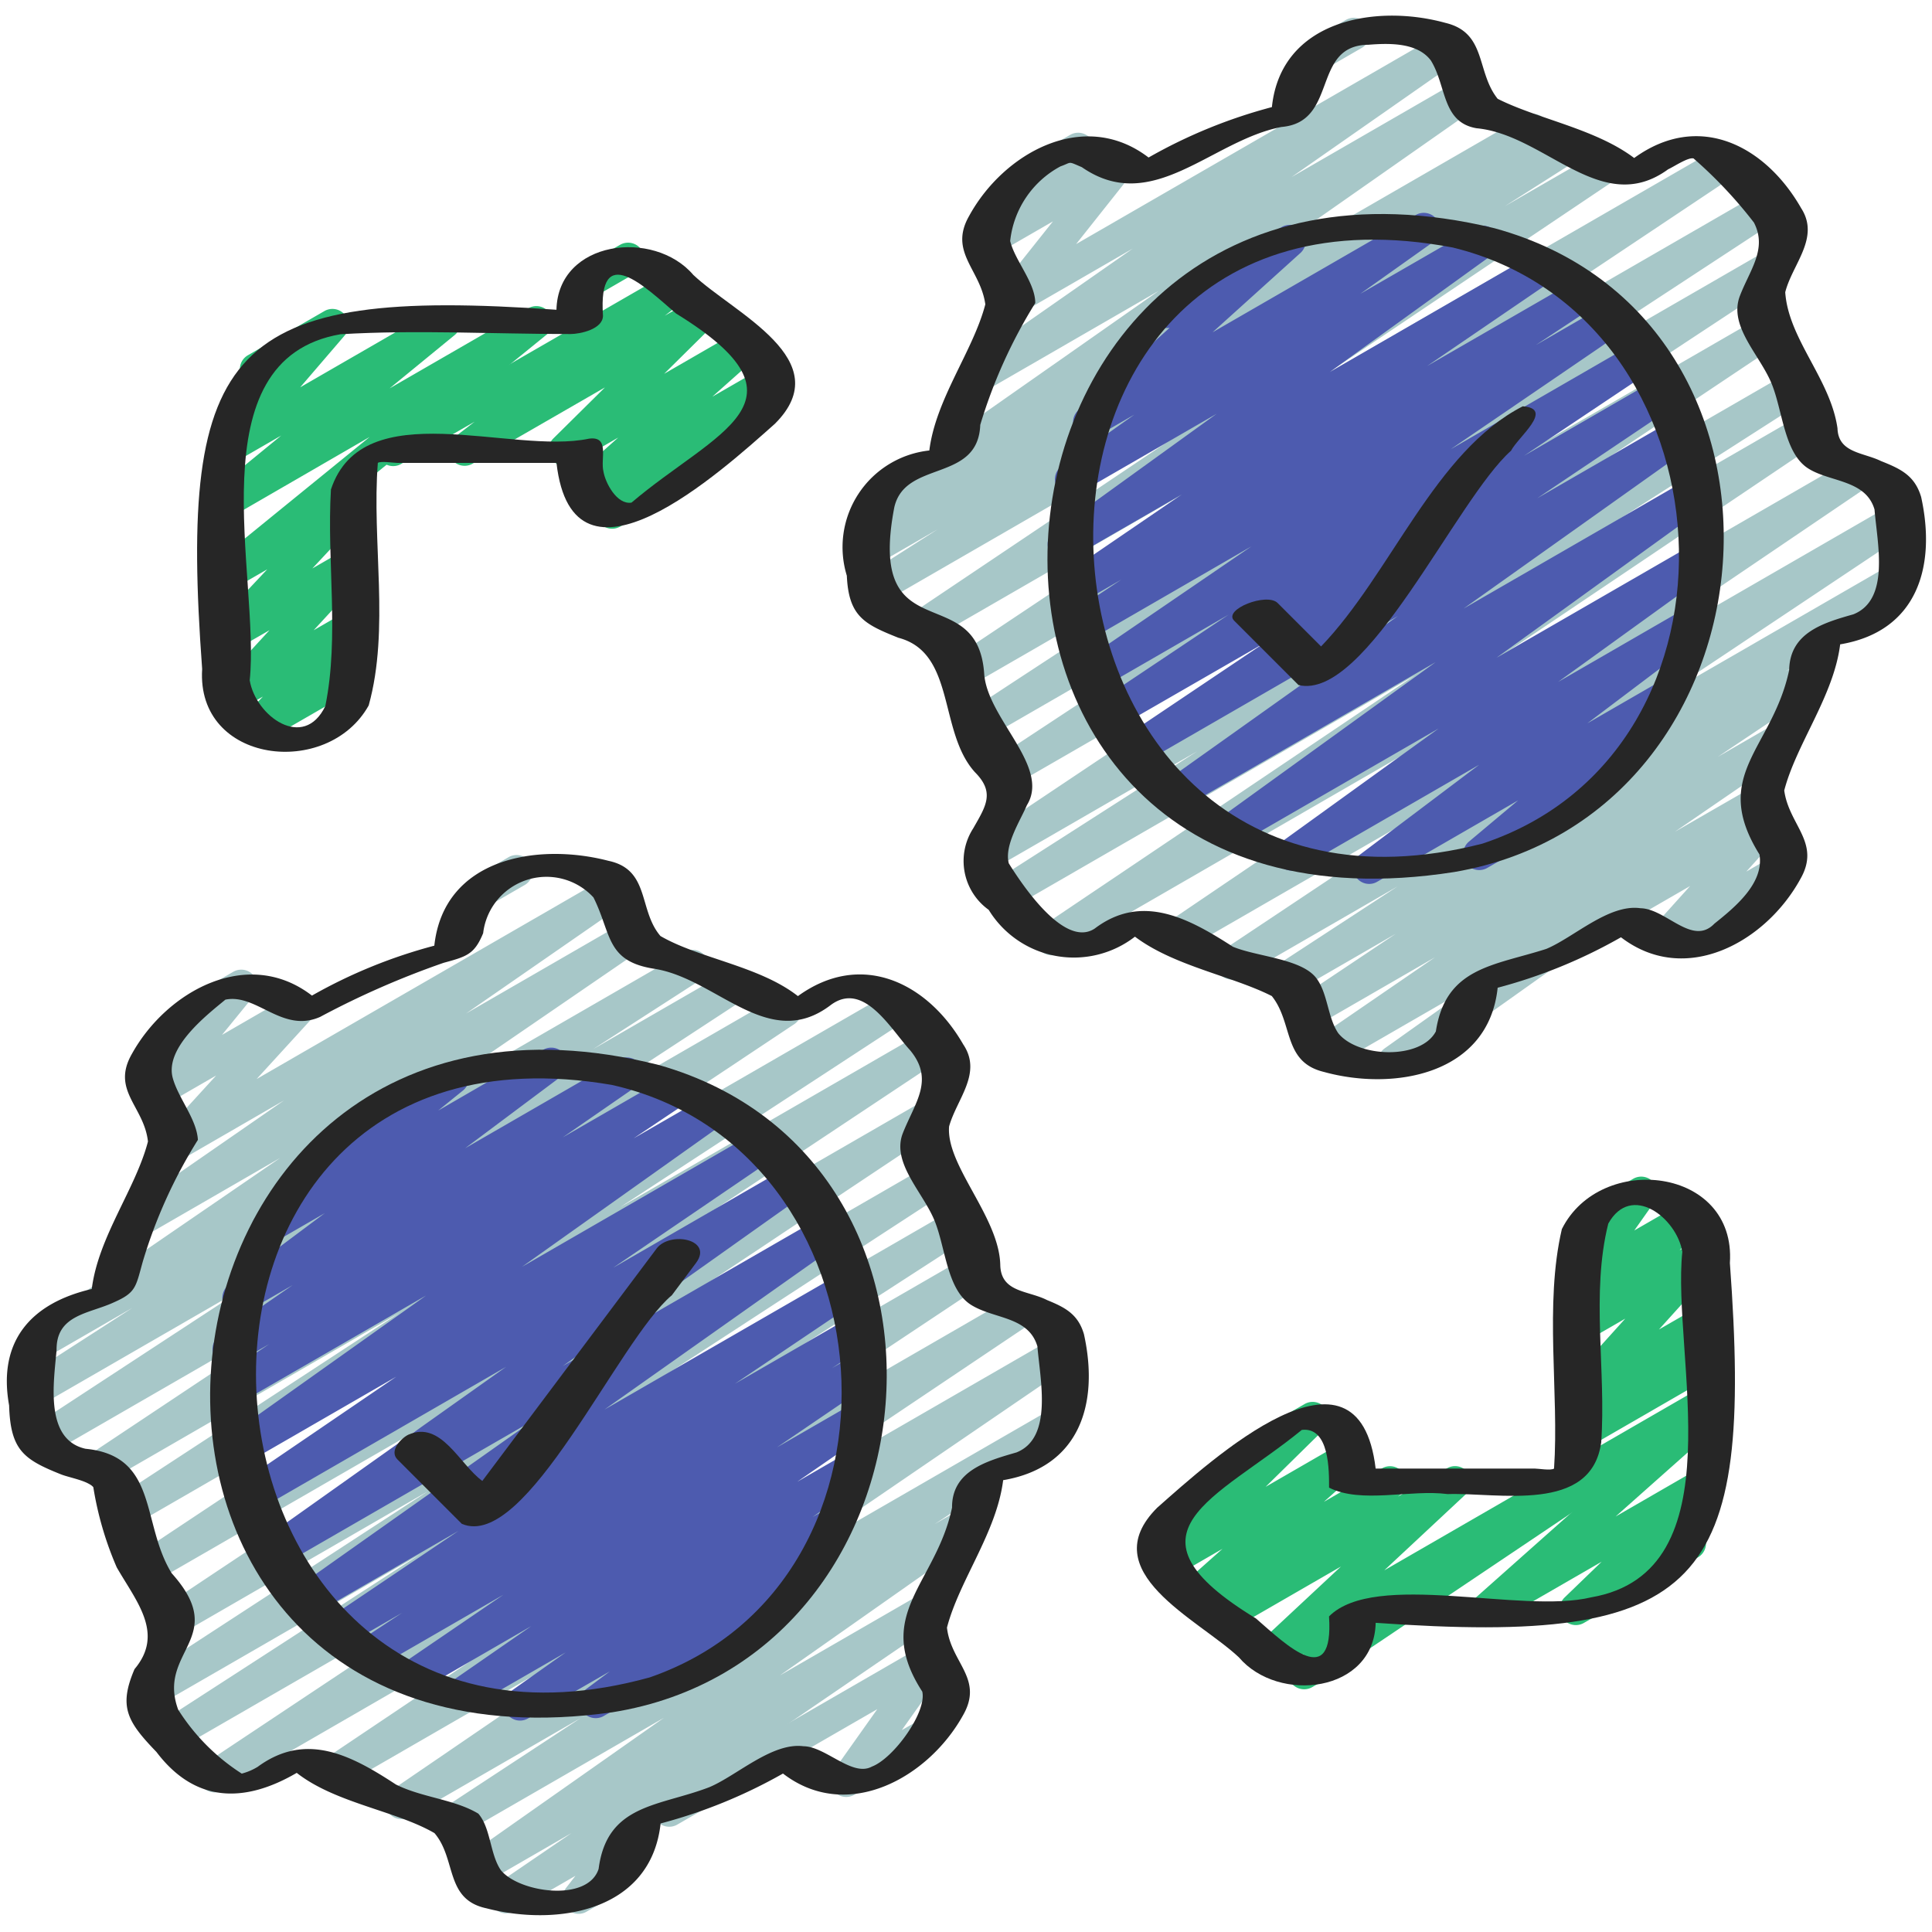
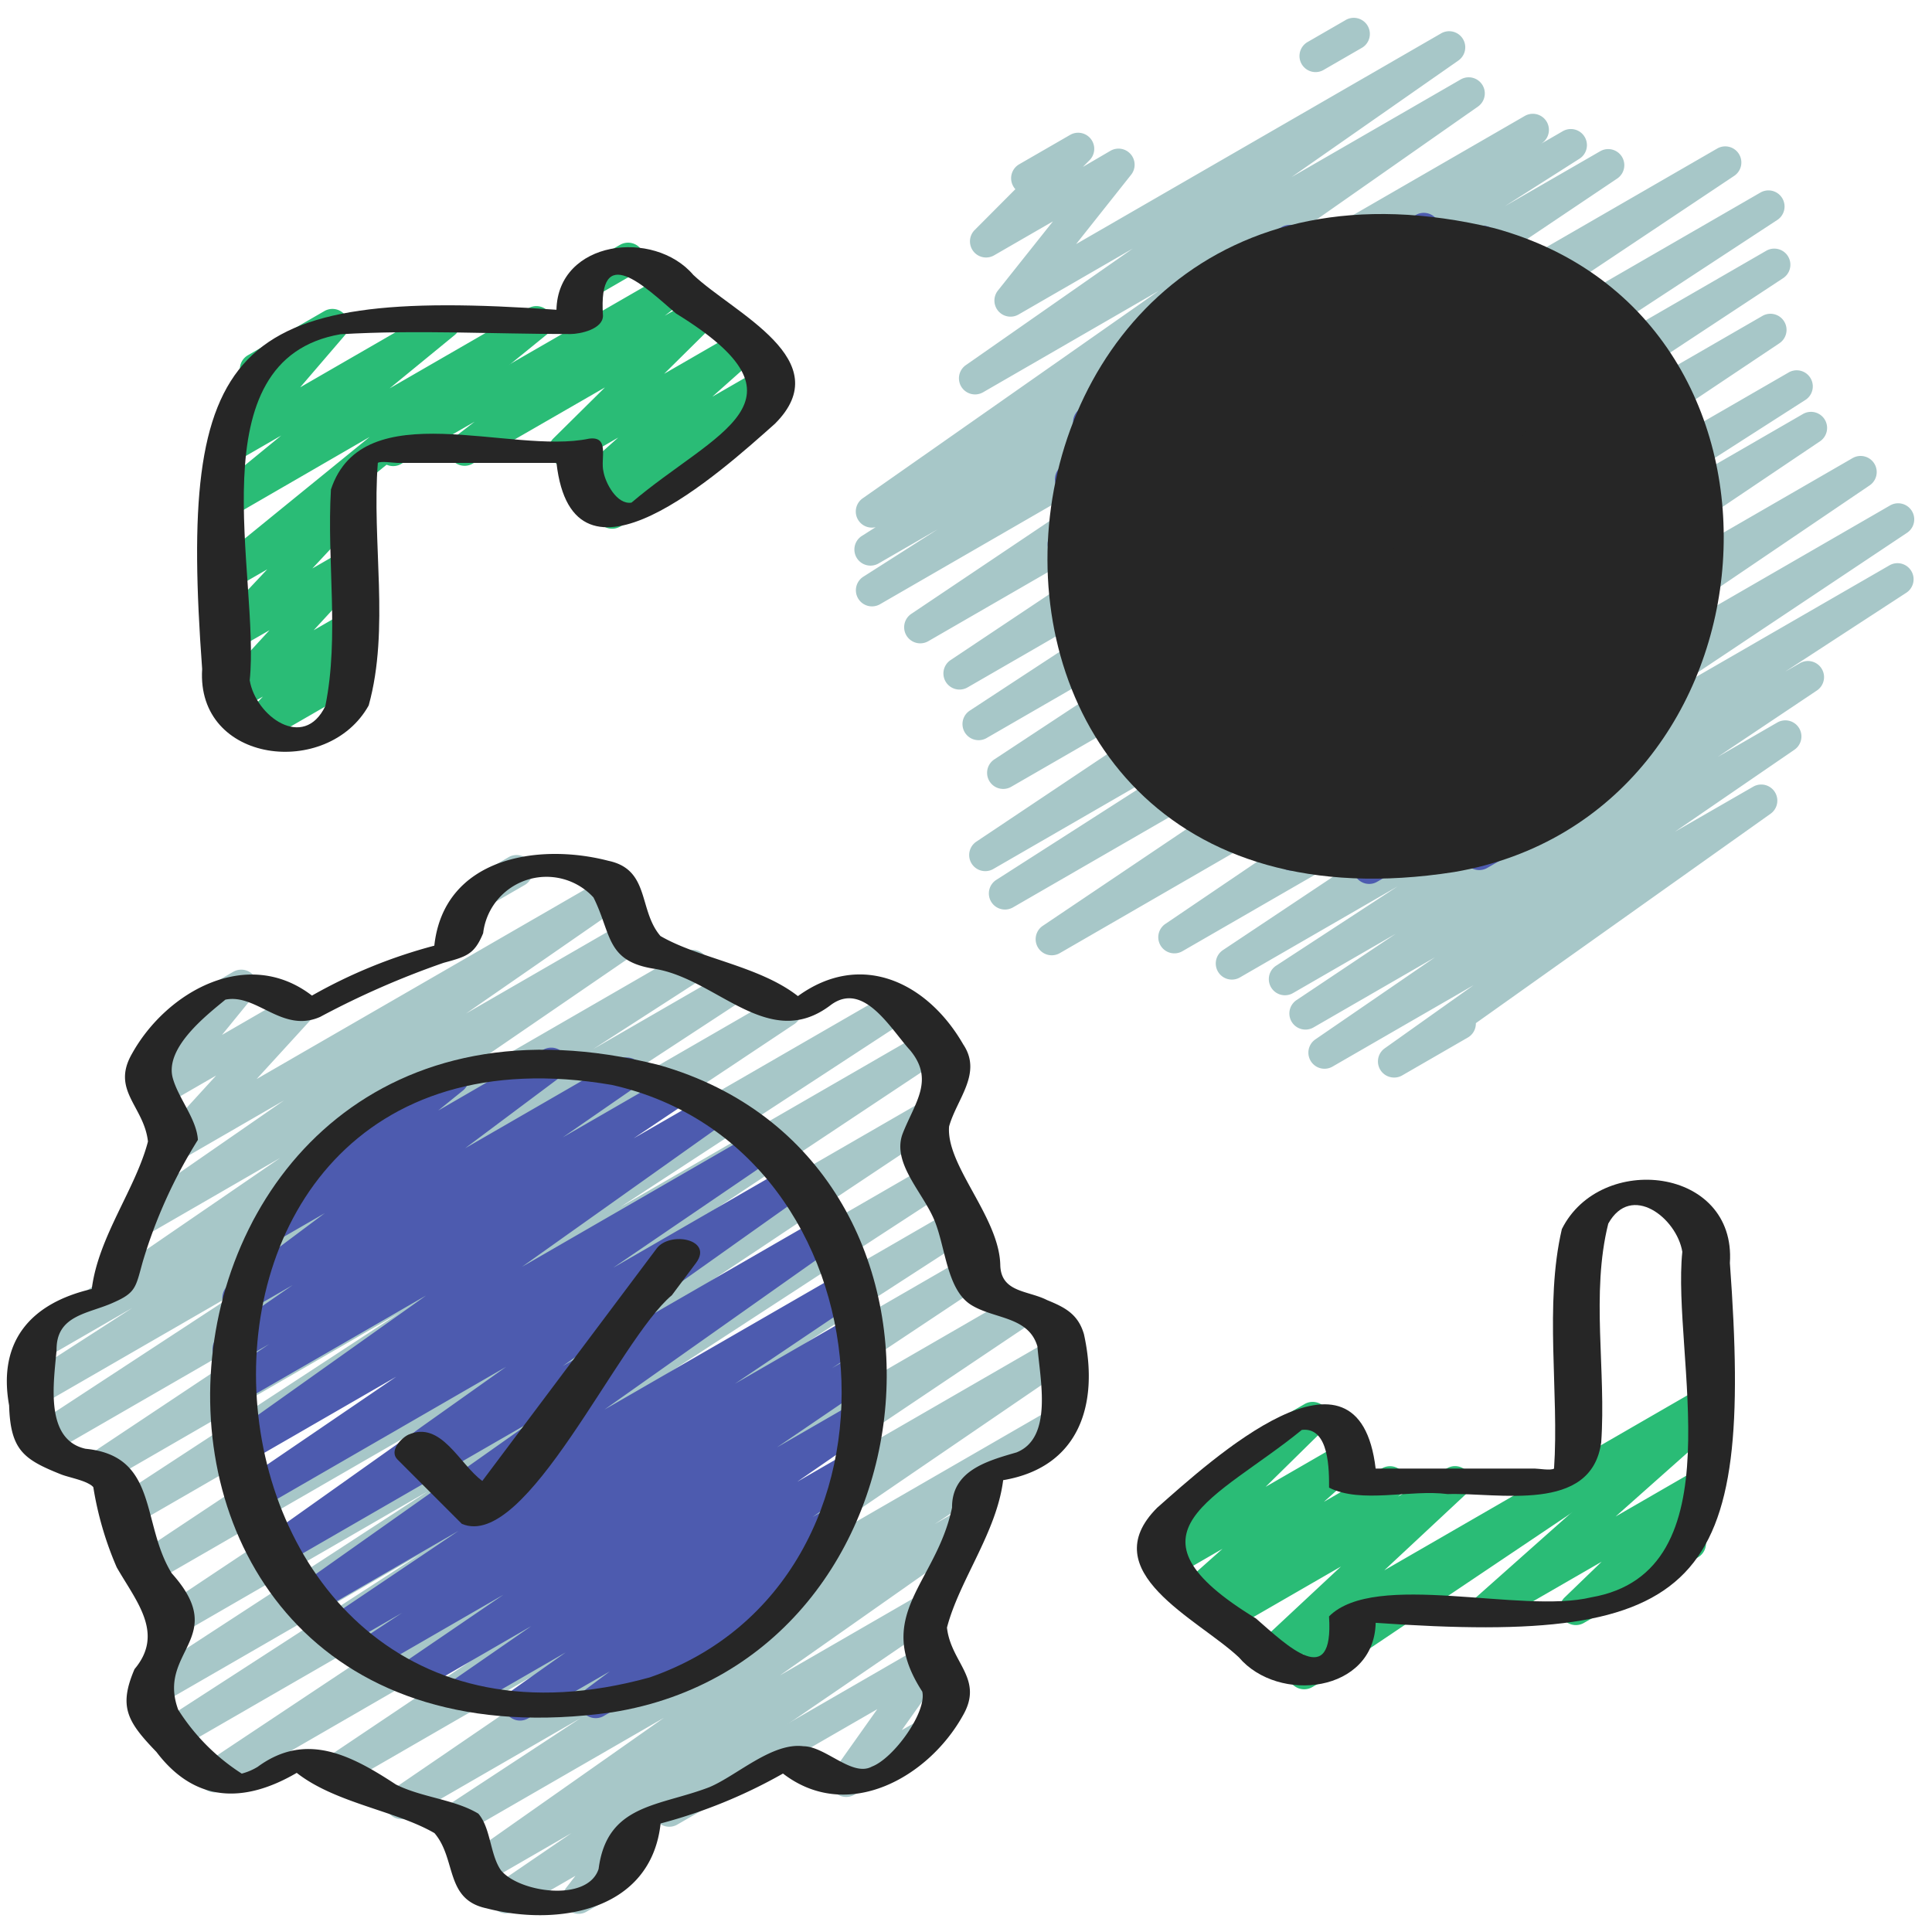
<svg xmlns="http://www.w3.org/2000/svg" id="Icons" height="512" viewBox="0 0 60 60" width="512">
  <path d="m20.782 56.731a.5.5 0 0 1 -.251-.932l8.193-4.731a.5.5 0 0 1 .658.722l-1.375 1.94.35-.2a.5.5 0 1 1 .5.866l-2.329 1.344a.5.5 0 0 1 -.658-.721l1.375-1.94-6.214 3.587a.488.488 0 0 1 -.249.065z" fill="#a7c7c8" />
  <path d="m14.856 28.239a.5.5 0 0 1 -.251-.932l1.169-.675a.5.5 0 1 1 .5.865l-1.169.675a.488.488 0 0 1 -.249.067z" fill="#a7c7c8" />
  <path d="m17.976 59.436a.5.5 0 0 1 -.395-.807l.29-.374-1.892 1.092a.5.5 0 0 1 -.533-.846l2.305-1.575-2.725 1.574a.5.5 0 0 1 -.538-.842l6.132-4.311-6.227 3.593a.5.5 0 0 1 -.525-.85l4.161-2.731-5.312 3.067a.5.5 0 0 1 -.532-.846l9.573-6.54-11.153 6.439a.5.5 0 0 1 -.528-.848l9.153-6.146-12.315 7.115a.5.5 0 0 1 -.527-.849l10.461-6.961-11.282 6.51a.5.5 0 0 1 -.522-.853l8-5.177-8.194 4.73a.5.5 0 0 1 -.523-.852l8.961-5.836-7.684 4.44a.5.5 0 0 1 -.527-.849l10.558-7.032-10.9 6.292a.5.5 0 0 1 -.527-.849l11.256-7.48-11.386 6.575a.5.5 0 0 1 -.524-.851l8.845-5.783-9.175 5.3a.5.5 0 0 1 -.526-.848l8.34-5.552-9.557 5.516a.5.5 0 0 1 -.524-.85l6.76-4.426-6.434 3.714a.5.5 0 0 1 -.521-.853l3.351-2.161-2.782 1.607a.5.5 0 0 1 -.532-.845l7.9-5.416-4.262 2.462a.5.5 0 0 1 -.535-.844l4.919-3.406-3.161 1.827a.5.5 0 0 1 -.619-.77l1.672-1.83-1.678.969a.5.5 0 0 1 -.631-.108.5.5 0 0 1 -.005-.641l1.319-1.62a.49.49 0 0 1 -.252-.216.5.5 0 0 1 .183-.684l1.594-.92a.5.5 0 0 1 .637.749l-.987 1.211 2.129-1.23a.5.5 0 0 1 .619.771l-1.672 1.829 10.89-6.287a.5.5 0 0 1 .535.843l-4.921 3.409 4.953-2.86a.5.5 0 0 1 .532.845l-7.9 5.415 9.2-5.312a.5.5 0 0 1 .521.853l-3.36 2.166 4.23-2.442a.5.5 0 0 1 .524.85l-6.758 4.425 7.728-4.461a.5.5 0 0 1 .527.849l-8.34 5.551 11.26-6.5a.5.5 0 0 1 .523.851l-8.846 5.78 9.459-5.461a.5.5 0 0 1 .527.849l-11.254 7.479 10.679-6.165a.5.5 0 0 1 .528.848l-10.557 7.031 10.261-5.924a.5.5 0 0 1 .523.851l-8.964 5.839 9.1-5.254a.5.5 0 0 1 .522.853l-8 5.175 7.947-4.587a.5.5 0 0 1 .527.848l-10.46 6.958 11.423-6.6a.5.5 0 0 1 .529.848l-9.153 6.145 9.78-5.646a.5.5 0 0 1 .532.846l-9.574 6.54 9.027-5.211a.5.5 0 0 1 .524.851l-4.167 2.734.786-.453a.5.5 0 0 1 .538.842l-6.13 4.31 4.424-2.554a.5.5 0 0 1 .532.846l-8.872 6.064a.505.505 0 0 1 -.081.462l-.781 1.005a.508.508 0 0 1 .135.152.5.5 0 0 1 -.183.682l-1.169.675a.5.5 0 0 1 -.25.073z" fill="#a7c7c8" />
  <path d="m16.152 53.434a.5.5 0 0 1 -.29-.909l1.706-1.208-2.978 1.719a.5.5 0 0 1 -.534-.844l2.444-1.692-3.426 1.98a.5.5 0 0 1 -.532-.845l3.094-2.11-3.864 2.231a.5.5 0 0 1 -.525-.85l1.24-.818-1.667.962a.5.5 0 0 1 -.529-.848l3.946-2.658-4.4 2.542a.5.5 0 0 1 -.539-.841l7.267-5.136-7.825 4.515a.5.5 0 0 1 -.54-.841l7.519-5.336-7.794 4.5a.5.5 0 0 1 -.532-.845l4.914-3.348-4.8 2.77a.5.5 0 0 1 -.539-.839l6.265-4.452-5.944 3.431a.5.5 0 0 1 -.528-.848l1.6-1.074-1.014.585a.5.5 0 0 1 -.534-.844l2.276-1.573-1.432.826a.5.5 0 0 1 -.668-.157.5.5 0 0 1 .118-.676l2.977-2.226-1.523.879a.5.5 0 0 1 -.561-.822l1.995-1.611a.5.5 0 0 1 -.006-.869l3.827-2.21a.5.5 0 0 1 .564.821l-.772.625 3.265-1.89a.5.5 0 0 1 .549.833l-2.977 2.227 4.772-2.755a.5.5 0 0 1 .534.844l-2.274 1.573 3.272-1.888a.5.5 0 0 1 .528.847l-1.6 1.072 2.257-1.3a.5.5 0 0 1 .54.84l-6.265 4.45 7.22-4.168a.5.5 0 0 1 .532.845l-4.918 3.351 5.41-3.123a.5.5 0 0 1 .54.841l-7.519 5.337 8.026-4.626a.5.5 0 0 1 .538.841l-7.266 5.135 7.456-4.3a.5.5 0 0 1 .529.847l-3.937 2.653 3.742-2.16a.5.5 0 0 1 .525.849l-1.247.822.857-.494a.5.5 0 0 1 .532.846l-3.1 2.11 2.543-1.467a.5.5 0 0 1 .534.843l-2.447 1.692 1.638-.946a.5.5 0 0 1 .539.841l-1.7 1.2.529-.3a.5.5 0 0 1 .549.833l-1.474 1.1a.506.506 0 0 1 .362.245.5.5 0 0 1 -.184.683l-6.272 3.621a.5.5 0 0 1 -.549-.833l.741-.554-2.538 1.459a.489.489 0 0 1 -.248.068z" fill="#4d5baf" />
-   <path d="m46.781 30.731a.5.5 0 0 1 -.25-.932l8.193-4.731a.5.5 0 0 1 .621.768l-1.111 1.231.884-.509a.5.5 0 1 1 .5.865l-3.618 2.092a.5.5 0 0 1 -.621-.768l1.109-1.231-5.452 3.148a.494.494 0 0 1 -.255.067z" fill="#a7c7c8" />
  <path d="m40.855 2.239a.5.5 0 0 1 -.25-.932l1.169-.675a.5.5 0 1 1 .5.865l-1.169.675a.494.494 0 0 1 -.25.067z" fill="#a7c7c8" />
  <path d="m43.293 33.464a.5.5 0 0 1 -.29-.907l2.76-1.961-4.375 2.525a.5.5 0 0 1 -.534-.845l3.71-2.546-3.777 2.181a.5.5 0 0 1 -.528-.848l3.086-2.063-3.189 1.841a.5.5 0 0 1 -.523-.852l3.768-2.46-4.889 2.823a.5.5 0 0 1 -.528-.849l7.731-5.151-8.993 5.188a.5.5 0 0 1 -.674-.167.5.5 0 0 1 .143-.68l9.844-6.672-13.121 7.579a.5.5 0 0 1 -.529-.848l11.549-7.774-12.48 7.205a.5.5 0 0 1 -.519-.854l6.249-4-6.33 3.655a.5.5 0 0 1 -.528-.849l11.742-7.852-10.656 6.147a.5.5 0 0 1 -.525-.851l9.806-6.463-10.055 5.806a.5.5 0 0 1 -.524-.851l9.74-6.383-9.8 5.657a.5.5 0 0 1 -.528-.849l10.966-7.316-11.662 6.732a.5.5 0 0 1 -.529-.848l9.129-6.13-10.09 5.825a.5.5 0 0 1 -.519-.855l2.3-1.466-1.839 1.062a.5.5 0 0 1 -.518-.855l.43-.273a.5.5 0 0 1 -.406-.894l9.2-6.447-5.458 3.152a.5.5 0 0 1 -.536-.843l5.186-3.621-3.547 2.048a.5.5 0 0 1 -.641-.745l1.708-2.147-1.836 1.06a.5.5 0 0 1 -.6-.786l1.269-1.274a.492.492 0 0 1 -.065-.09.5.5 0 0 1 .182-.682l1.594-.92a.5.5 0 0 1 .6.785l-.214.215.856-.5a.5.5 0 0 1 .641.745l-1.708 2.153 11.337-6.545a.5.5 0 0 1 .536.843l-5.183 3.621 5.256-3.034a.5.5 0 0 1 .537.842l-9.202 6.444 10.655-6.152a.5.5 0 0 1 .518.855l-.02.013.671-.388a.5.5 0 0 1 .519.855l-2.31 1.47 2.967-1.711a.5.5 0 0 1 .528.848l-9.128 6.132 12.224-7.058a.5.5 0 0 1 .528.849l-10.963 7.317 11.793-6.808a.5.5 0 0 1 .524.85l-9.737 6.381 9.376-5.413a.5.5 0 0 1 .525.851l-9.808 6.462 9.17-5.293a.5.5 0 0 1 .529.848l-11.745 7.853 12.046-6.954a.5.5 0 0 1 .519.853l-6.244 4 6.163-3.559a.5.5 0 0 1 .529.847l-11.554 7.778 12.553-7.248a.5.5 0 0 1 .531.847l-9.843 6.673 10.477-6.05a.5.5 0 0 1 .528.849l-7.721 5.151 7.187-4.148a.5.5 0 0 1 .523.851l-3.772 2.457.467-.269a.5.5 0 0 1 .529.847l-3.09 2.069 1.846-1.066a.5.5 0 0 1 .534.845l-3.708 2.544 2.433-1.4a.5.5 0 0 1 .54.84l-9.155 6.505a.5.5 0 0 1 -.25.447l-2.041 1.178a.493.493 0 0 1 -.25.064z" fill="#a7c7c8" />
  <path d="m42.521 27.451a.5.5 0 0 1 -.3-.9l3.715-2.8-5.581 3.222a.5.5 0 0 1 -.542-.838l4.865-3.511-6.184 3.57a.5.5 0 0 1 -.543-.837l6.633-4.793-7.769 4.485a.5.5 0 0 1 -.54-.84l7.136-5.076-7.911 4.567a.5.5 0 0 1 -.529-.847l4.276-2.872-4.527 2.608a.5.5 0 0 1 -.529-.849l3.964-2.651-4.041 2.333a.5.5 0 0 1 -.532-.846l5.282-3.608-5.246 3.032a.5.5 0 0 1 -.525-.85l1.731-1.15-1.439.831a.5.5 0 0 1 -.532-.846l3.85-2.63-3.419 1.974a.5.5 0 0 1 -.543-.838l5.042-3.64-4.271 2.466a.5.5 0 0 1 -.539-.841l2.257-1.6-1.166.673a.5.5 0 0 1 -.585-.8l2.844-2.568a.51.51 0 0 1 -.52-.242.5.5 0 0 1 .182-.683l3.827-2.21a.5.5 0 0 1 .585.8l-2.74 2.474 6.311-3.643a.5.5 0 0 1 .539.841l-2.262 1.607 3.555-2.05a.5.5 0 0 1 .543.838l-5.043 3.639 6.346-3.664a.5.5 0 0 1 .532.845l-3.856 2.633 4.578-2.64a.5.5 0 0 1 .526.849l-1.734 1.144 2.1-1.212a.5.5 0 0 1 .532.846l-5.274 3.6 5.726-3.306a.5.5 0 0 1 .529.849l-3.976 2.659 4.154-2.4a.5.5 0 0 1 .529.847l-4.272 2.872 4.31-2.488a.5.5 0 0 1 .54.84l-7.137 5.074 7.106-4.1a.5.5 0 0 1 .543.838l-6.631 4.792 6.238-3.6a.5.5 0 0 1 .543.838l-4.865 3.511 4.071-2.351a.5.5 0 0 1 .552.832l-3.716 2.805 2.327-1.343a.5.5 0 0 1 .571.816l-2.271 1.9a.5.5 0 0 1 .094.907l-3.827 2.21a.5.5 0 0 1 -.572-.815l1.531-1.284-4.376 2.527a.491.491 0 0 1 -.25.068z" fill="#4d5baf" />
  <path d="m19.011 16.42a.5.5 0 0 1 -.319-.886l.31-.256-.6.346a.5.5 0 0 1 -.583-.806l1.38-1.229-1.41.813a.494.494 0 0 1 -.647-.129.5.5 0 0 1 .045-.659l1.6-1.582-4.11 2.368a.5.5 0 0 1 -.556-.828l.617-.475-2.26 1.3a.5.5 0 1 1 -.5-.865l8.729-5.032a.5.5 0 0 1 .555.828l-.618.478.981-.567a.5.5 0 0 1 .6.788l-1.6 1.582 2.294-1.324a.5.5 0 0 1 .583.806l-1.38 1.229 1.578-.91a.5.5 0 0 1 .568.819l-1.8 1.485a.489.489 0 0 1 .119.14.5.5 0 0 1 -.183.682l-3.144 1.817a.5.5 0 0 1 -.249.067z" fill="#2abc76" />
  <path d="m18.147 9.321a.5.5 0 0 1 -.251-.932l1.357-.784a.5.5 0 1 1 .5.866l-1.353.783a.488.488 0 0 1 -.253.067z" fill="#2abc76" />
  <path d="m7.9 23.131a.5.5 0 0 1 -.361-.847l.626-.651-.777.448a.5.5 0 0 1 -.618-.771l1.6-1.739-1.1.633a.5.5 0 0 1 -.615-.774l1.645-1.749-1.023.59a.5.5 0 0 1 -.566-.821l4.769-3.88-4.2 2.43a.5.5 0 0 1 -.567-.819l2.022-1.656-1.451.837a.5.5 0 0 1 -.629-.757l1.417-1.655a.5.5 0 0 1 -.374-.917l2.376-1.372a.5.5 0 0 1 .63.758l-1.381 1.609 4.232-2.443a.5.5 0 0 1 .567.819l-2.022 1.657 4.309-2.488a.5.5 0 0 1 .565.821l-5.8 4.714a.5.5 0 0 1 .158.8l-1.632 1.746 1.023-.59a.5.5 0 0 1 .618.772l-1.6 1.737.984-.568a.5.5 0 0 1 .611.779l-.627.654.016-.01a.5.5 0 1 1 .5.865l-3.067 1.77a.5.5 0 0 1 -.258.068z" fill="#2abc76" />
  <path d="m42.474 50.5a.5.5 0 0 1 -.25-.933l10.5-6.06a.5.5 0 0 1 .582.807l-3.131 2.782 2.546-1.47a.5.5 0 0 1 .6.791l-1.144 1.113.036-.02a.5.5 0 1 1 .5.865l-3.521 2.025a.5.5 0 0 1 -.6-.791l1.149-1.109-3.324 1.919a.5.5 0 0 1 -.582-.807l3.13-2.781-6.241 3.6a.494.494 0 0 1 -.25.069z" fill="#2abc76" />
  <path d="m40.5 52.462a.5.5 0 0 1 -.279-.915l.294-.2-.82.472a.5.5 0 0 1 -.59-.8l2.539-2.369-3.427 1.978a.5.5 0 0 1 -.563-.823l.071-.056-.35.2a.5.5 0 0 1 -.582-.807l1.173-1.043-1.556.901a.5.5 0 0 1 -.6-.789l2.531-2.49a.493.493 0 0 1 -.179-.181.5.5 0 0 1 .183-.683l2.17-1.253a.5.5 0 0 1 .6.79l-1.81 1.781 2.4-1.386a.5.5 0 0 1 .582.807l-1.172 1.044 1.806-1.04a.5.5 0 0 1 .562.823l-.069.056 1.523-.879a.5.5 0 0 1 .59.8l-2.538 2.369 9.731-5.619a.5.5 0 0 1 .529.848l-10.92 7.338a.494.494 0 0 1 -.225.279l-1.358.784a.5.5 0 0 1 -.246.063z" fill="#2abc76" />
-   <path d="m49.03 45.04a.5.5 0 0 1 -.333-.873l.423-.377a.505.505 0 0 1 -.478-.178.5.5 0 0 1 .017-.649l1.815-2.012-1.194.689a.5.5 0 0 1 -.6-.789l.713-.7-.113.065a.5.5 0 0 1 -.658-.721l.708-1a.518.518 0 0 1 -.447-.25.5.5 0 0 1 .182-.682l1.657-.956a.5.5 0 0 1 .658.72l-.626.886 1.521-.878a.5.5 0 0 1 .6.789l-.715.705.554-.319a.5.5 0 0 1 .621.768l-1.815 2.011 1.2-.691a.5.5 0 0 1 .583.8l-.423.377a.5.5 0 0 1 .34.925l-3.94 2.275a.489.489 0 0 1 -.25.065z" fill="#2abc76" />
  <g fill="#262626">
    <path d="m31.154 45.968c2.371-.4 2.988-2.365 2.509-4.533-.182-.625-.589-.833-1.146-1.06-.584-.3-1.422-.231-1.452-1.073-.023-1.5-1.691-3.1-1.59-4.32.24-.857 1.041-1.65.439-2.547-1.092-1.9-3.149-2.938-5.134-1.5-1.2-.938-3.068-1.167-4.269-1.866-.692-.807-.317-2.062-1.617-2.336-2.2-.571-5.108-.092-5.406 2.636a15.919 15.919 0 0 0 -3.8 1.55c-2-1.538-4.513-.127-5.586 1.8-.663 1.146.371 1.631.493 2.732-.383 1.474-1.542 2.955-1.745 4.58-1.879.436-2.929 1.61-2.567 3.615.041 1.389.452 1.678 1.607 2.14.245.1.844.2 1.008.4a10.36 10.36 0 0 0 .728 2.491c.612 1.065 1.484 2.051.552 3.159-.5 1.167-.23 1.629.679 2.571 1.206 1.594 2.74 1.595 4.358.651 1.2.941 3.074 1.172 4.278 1.871.691.807.317 2.062 1.617 2.336 2.205.571 5.108.092 5.406-2.636a15.919 15.919 0 0 0 3.8-1.55c2 1.538 4.513.127 5.586-1.8.663-1.146-.371-1.631-.493-2.732.383-1.472 1.542-2.953 1.745-4.579zm-1.587.851c-.494 2.364-2.478 3.319-.925 5.715.147.633-.882 2.07-1.565 2.329-.609.334-1.44-.629-2.126-.632-.975-.125-2.073.916-2.923 1.272-1.561.6-3.176.516-3.437 2.536-.336 1.046-2.468.738-3.035.043-.34-.49-.313-1.309-.7-1.757-.742-.448-1.756-.5-2.561-.906-1.395-.914-2.795-1.651-4.295-.547a1.84 1.84 0 0 1 -.492.209 6.448 6.448 0 0 1 -1.975-1.987c-.671-1.831 1.609-2.217-.2-4.234-.957-1.542-.4-3.646-2.676-3.867-1.285-.286-.984-2.083-.9-3.067-.013-1.1 1.01-1.125 1.772-1.477.7-.307.684-.477.905-1.267a15.4 15.4 0 0 1 1.712-3.782c-.038-.652-.615-1.3-.784-1.933-.241-.942 1.068-1.951 1.638-2.422.969-.2 1.767 1.055 2.942.536a26.506 26.506 0 0 1 3.839-1.681c.712-.193.954-.262 1.224-.92a1.981 1.981 0 0 1 3.426-1.109c.569 1.137.379 1.986 1.9 2.217 1.94.31 3.54 2.594 5.466 1.126 1.021-.764 1.86.737 2.465 1.4.767.922.153 1.625-.223 2.576-.36.914.611 1.822.977 2.7.353.848.385 2.158 1.142 2.634.708.444 1.785.35 2.06 1.29.084 1.044.488 2.838-.649 3.292-.909.264-2.011.564-2.002 1.713z" />
-     <path d="m57.148 20.011c2.389-.4 2.991-2.408 2.515-4.576-.2-.674-.644-.876-1.248-1.117-.553-.271-1.325-.249-1.35-1.016-.218-1.532-1.524-2.768-1.623-4.227.221-.874 1.088-1.688.495-2.609-1.1-1.928-3.163-3.027-5.186-1.559-1.206-.91-3-1.212-4.24-1.839-.674-.842-.333-2.05-1.623-2.358-2.174-.6-5.109-.083-5.388 2.616a15.941 15.941 0 0 0 -3.83 1.566c-2.006-1.537-4.5-.142-5.57 1.809-.648 1.129.352 1.665.5 2.751-.379 1.452-1.538 2.931-1.739 4.538a3.02 3.02 0 0 0 -2.562 3.889c.057 1.269.548 1.506 1.6 1.927 1.787.467 1.239 2.918 2.378 4.175.629.631.341 1.053-.053 1.745a1.866 1.866 0 0 0 .481 2.53 3.1 3.1 0 0 0 4.542.833c1.209.912 3.009 1.216 4.25 1.844.674.842.333 2.05 1.623 2.358 2.174.6 5.109.083 5.391-2.616a15.944 15.944 0 0 0 3.83-1.567c2.006 1.538 4.5.143 5.57-1.808.648-1.129-.352-1.665-.5-2.751.377-1.449 1.536-2.931 1.737-4.538zm-1.584.8c-.517 2.447-2.466 3.247-.922 5.725.151.9-.78 1.652-1.4 2.149-.686.713-1.5-.466-2.295-.479-.982-.141-2.07.906-2.925 1.263-1.627.523-3.123.565-3.43 2.562-.47.889-2.425.815-3.033.053-.333-.492-.322-1.245-.685-1.714-.463-.6-1.843-.659-2.584-.968-1.375-.885-2.825-1.676-4.294-.564-.949.624-2.28-1.407-2.667-2.026-.146-.561.356-1.322.562-1.806.742-1.2-1.232-2.686-1.326-4.084-.206-2.974-3.663-.628-2.791-5.169.339-1.478 2.6-.761 2.669-2.559a15.7 15.7 0 0 1 1.708-3.783c0-.637-.635-1.32-.779-1.927a2.989 2.989 0 0 1 1.564-2.318c.366-.129.206-.168.662.026 2.186 1.516 4.025-.83 6.2-1.249 1.777-.15.918-2.537 2.7-2.553.666-.053 1.518-.068 1.938.487.492.791.339 1.923 1.421 2.106 2.14.2 3.879 2.789 5.951 1.273.164-.07.613-.378.786-.336a13.837 13.837 0 0 1 1.876 1.992c.423.817-.129 1.474-.436 2.277-.358.936.605 1.813.979 2.71.354.851.391 2.175 1.147 2.652.673.425 1.784.345 2.055 1.272.084 1.053.491 2.8-.659 3.256-.931.264-1.97.569-1.992 1.73z" />
    <path d="m20.471 33.077c-17.207-4.355-19.4 22.617-1.457 20.1 10.395-1.659 11.755-17.162 1.457-20.1zm-.292 19.016c-15.19 4.2-16.957-21.1-1.179-18.4 8.8 1.969 9.775 15.418 1.179 18.4z" />
-     <path d="m46.417 7.089c-17.31-4.189-19.234 22.811-1.252 19.992 10.303-1.761 11.518-17.181 1.252-19.992zm-.38 19.111c-15.23 3.91-16.651-21.5-.918-18.513 8.781 2.149 9.599 15.635.918 18.513z" />
+     <path d="m46.417 7.089c-17.31-4.189-19.234 22.811-1.252 19.992 10.303-1.761 11.518-17.181 1.252-19.992zm-.38 19.111z" />
    <path d="m12.335 14.376h4.947c.509 4.46 5.107.274 6.783-1.215 1.989-1.982-1.269-3.429-2.534-4.624-1.224-1.435-4.2-1.075-4.25 1.083-10.167-.72-11.741 1.126-11.003 11.157-.189 2.942 3.9 3.414 5.172 1.131.661-2.378.091-5.093.284-7.532.075-.065.51 0 .601 0zm-2.057.821c-.134 2.227.267 4.561-.175 6.731-.67 1.393-2.162.315-2.348-.8.332-3.2-1.726-9.965 2.821-10.748 2.362-.141 4.768-.006 7.135-.006.316 0 1.015-.154 1.015-.57-.158-2.337 1.3-.9 2.267-.069 4.442 2.734 1.226 3.658-1.381 5.874-.455.074-.814-.617-.871-.965-.1-.4.206-1.107-.448-1.021-2.424.511-7.016-1.433-8.015 1.577z" />
    <path d="m47.665 45.608h-4.943c-.531-4.457-5.1-.27-6.787 1.218-1.987 1.991 1.266 3.446 2.539 4.643 1.227 1.445 4.2 1.1 4.249-1.071 10.184.723 11.736-1.139 11-11.174.2-2.988-4.022-3.451-5.218-1.054-.549 2.343-.082 5.106-.243 7.438-.099.067-.483 0-.597 0zm2.061-.8c.159-2.246-.324-4.627.22-6.807.711-1.281 2.127-.177 2.3.875-.333 3.2 1.728 9.942-2.826 10.73-2.188.528-6.717-.841-8.146.593.154 2.325-1.311.9-2.268.065-4.417-2.689-1.219-3.7 1.423-5.857.864-.1.846 1.282.846 1.793 1 .509 2.514.049 3.682.2 1.582-.05 4.46.61 4.769-1.6z" />
    <path d="m47.291 12.618c-2.732 1.4-4.086 5.194-6.264 7.458l-1.35-1.35c-.333-.333-1.7.2-1.35.549l2 2c2.108.5 4.9-5.771 6.6-7.278.214-.42 1.357-1.307.364-1.379z" />
    <path d="m20.392 38.774-5.413 7.218c-.706-.511-1.279-1.89-2.3-1.435-.224.11-.6.5-.337.767q1 1 2 2c2 .858 4.862-5.711 6.524-7.1.249-.334.5-.666.748-1 .552-.737-.809-.999-1.222-.45z" />
  </g>
</svg>